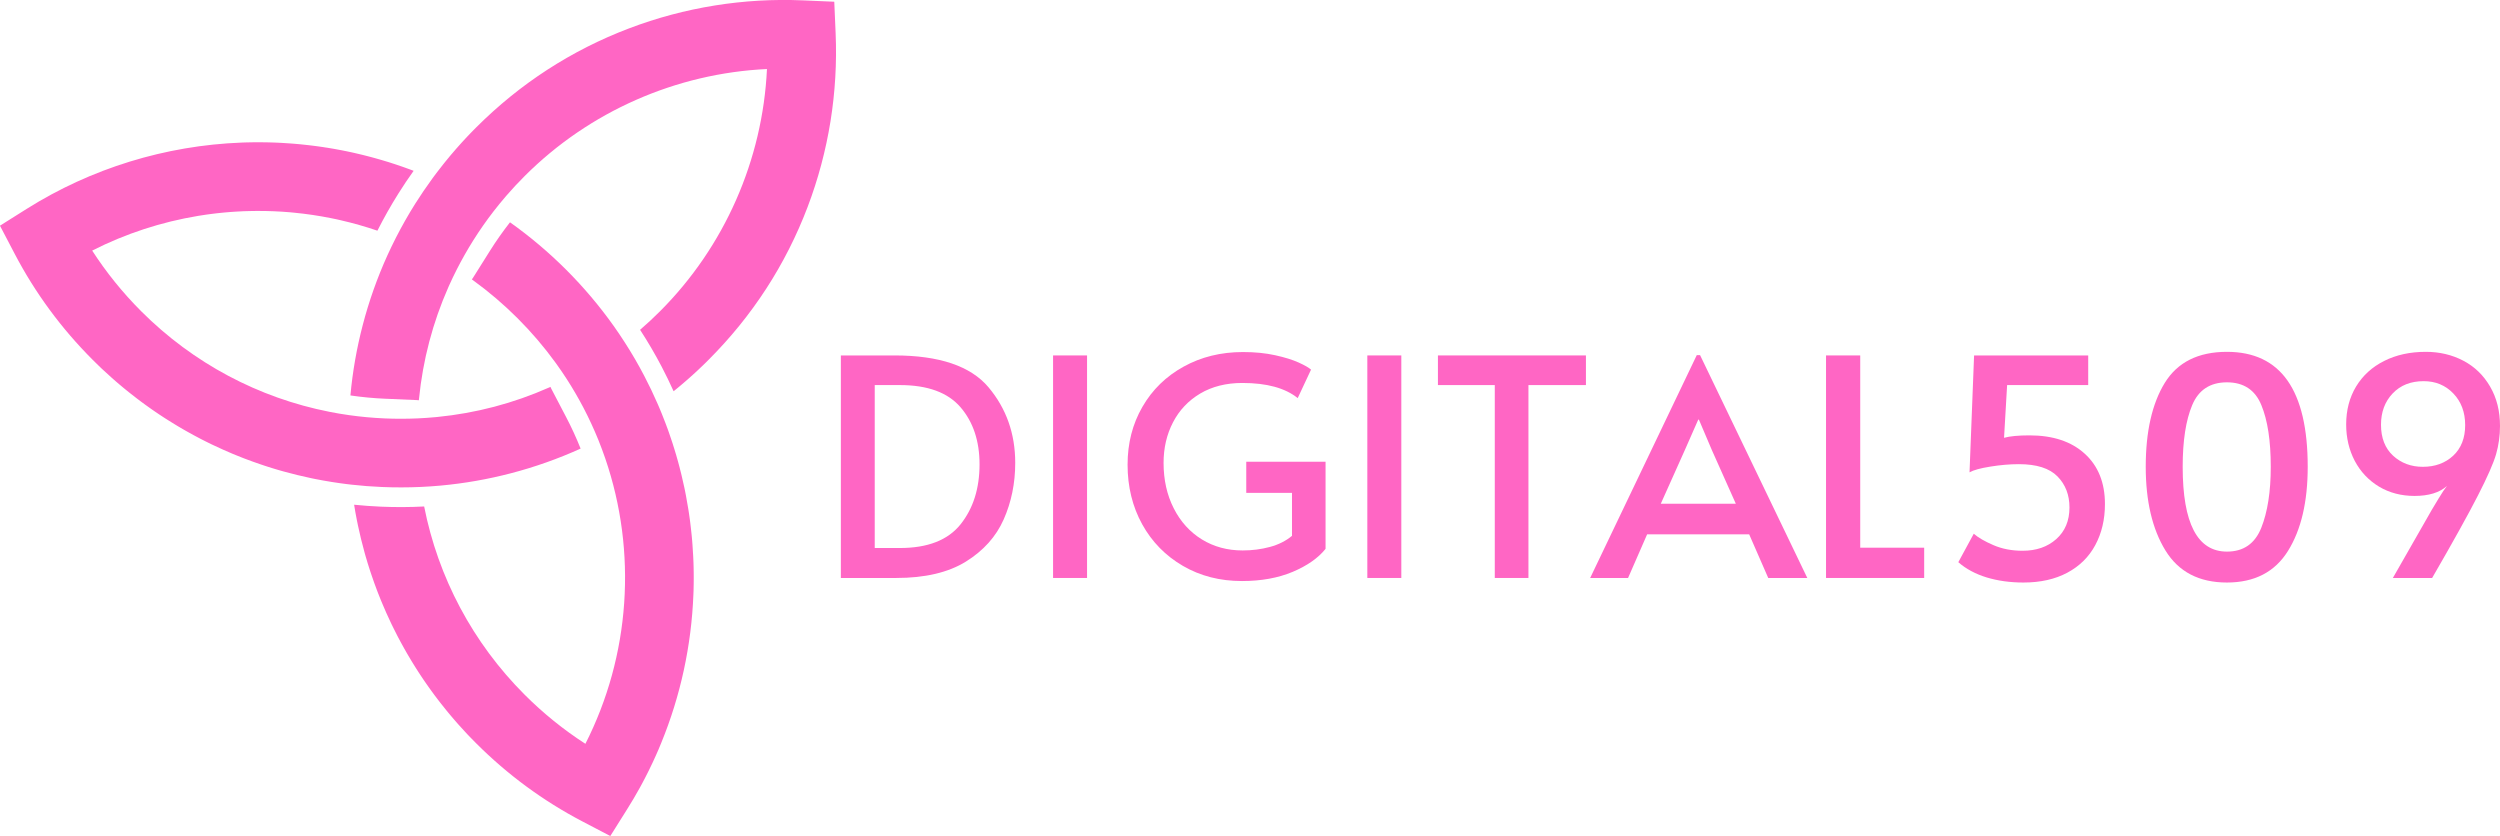
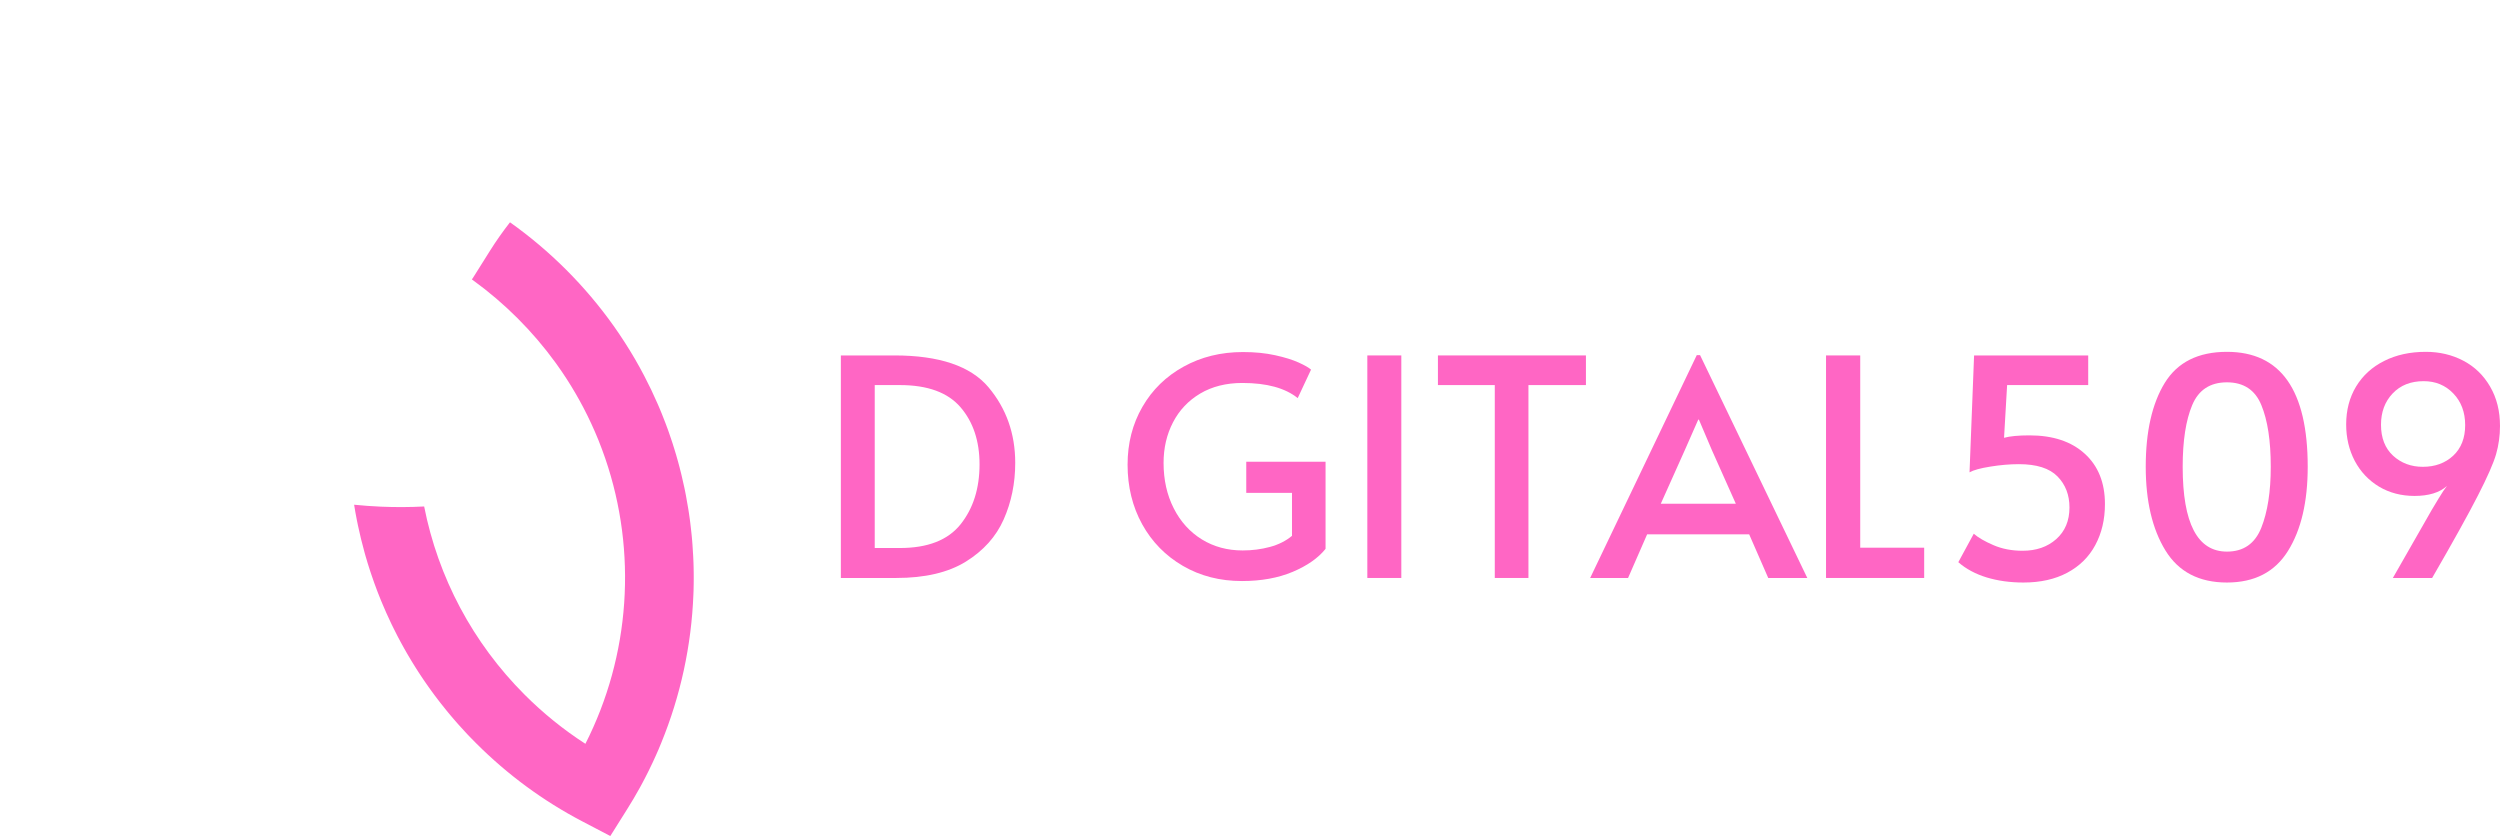
<svg xmlns="http://www.w3.org/2000/svg" zoomAndPan="magnify" preserveAspectRatio="xMidYMid meet" version="1.0" viewBox="3.11 146.66 368.97 123.39">
  <defs>
    <g />
    <clipPath id="8b8c62ec42">
      <path d="M 54 17 L 127 17 L 127 77 L 54 77 Z M 54 17 " clip-rule="nonzero" />
    </clipPath>
    <clipPath id="d1b383f50e">
-       <path d="M 81.156 -27.168 L 171.613 63.289 L 90.262 144.641 L -0.195 54.184 Z M 81.156 -27.168 " clip-rule="nonzero" />
+       <path d="M 81.156 -27.168 L 171.613 63.289 L 90.262 144.641 L -0.195 54.184 Z " clip-rule="nonzero" />
    </clipPath>
    <clipPath id="5cabbfcc71">
      <path d="M 81.156 -27.168 L 171.613 63.289 L 90.262 144.641 L -0.195 54.184 Z M 81.156 -27.168 " clip-rule="nonzero" />
    </clipPath>
    <clipPath id="055b47cfcb">
      <path d="M 55 50 L 106 50 L 106 142 L 55 142 Z M 55 50 " clip-rule="nonzero" />
    </clipPath>
    <clipPath id="460e38622b">
      <path d="M 81.156 -27.168 L 171.613 63.289 L 90.262 144.641 L -0.195 54.184 Z M 81.156 -27.168 " clip-rule="nonzero" />
    </clipPath>
    <clipPath id="2a9fea956a">
      <path d="M 81.156 -27.168 L 171.613 63.289 L 90.262 144.641 L -0.195 54.184 Z M 81.156 -27.168 " clip-rule="nonzero" />
    </clipPath>
    <clipPath id="32d97bf087">
      <path d="M 79.145 49.691 L 131.84 102.391 L 90.125 144.105 L 37.43 91.406 Z M 79.145 49.691 " clip-rule="nonzero" />
    </clipPath>
    <clipPath id="7761285dc7">
-       <path d="M 3 38 L 89 38 L 89 90 L 3 90 Z M 3 38 " clip-rule="nonzero" />
-     </clipPath>
+       </clipPath>
    <clipPath id="257a9080ab">
      <path d="M 81.156 -27.168 L 171.613 63.289 L 90.262 144.641 L -0.195 54.184 Z M 81.156 -27.168 " clip-rule="nonzero" />
    </clipPath>
    <clipPath id="d4af517453">
-       <path d="M 81.156 -27.168 L 171.613 63.289 L 90.262 144.641 L -0.195 54.184 Z M 81.156 -27.168 " clip-rule="nonzero" />
-     </clipPath>
+       </clipPath>
    <clipPath id="44f55bfc0e">
      <path d="M 37.836 16.238 L 97.273 75.672 L 59.48 113.461 L 0.047 54.027 Z M 37.836 16.238 " clip-rule="nonzero" />
    </clipPath>
    <clipPath id="3a596181a5">
      <rect x="0" width="252" y="0" height="63" />
    </clipPath>
    <clipPath id="37c508756a">
      <rect x="0" width="375" y="0" height="145" />
    </clipPath>
  </defs>
  <g transform="matrix(1, 0, 0, 1, 0, 129)">
    <g clip-path="url(#37c508756a)">
      <g clip-path="url(#8b8c62ec42)">
        <g clip-path="url(#d1b383f50e)">
          <g clip-path="url(#5cabbfcc71)">
-             <path fill="#ff66c4" d="M 60.328 76.523 L 64.664 76.711 C 64.754 76.715 64.844 76.723 64.93 76.734 C 64.938 76.652 64.945 76.57 64.953 76.492 C 65.52 70.797 66.977 65.254 69.285 60.039 C 69.32 59.961 69.355 59.883 69.391 59.801 C 69.754 58.992 70.137 58.188 70.543 57.395 C 71.281 55.949 72.086 54.527 72.957 53.141 C 73.887 51.66 74.891 50.227 75.965 48.836 C 76.562 48.066 77.18 47.312 77.816 46.574 C 78.688 45.566 79.598 44.586 80.543 43.645 C 90.09 34.098 102.91 28.48 116.305 27.848 C 115.672 41.246 110.055 54.066 100.512 63.609 C 99.566 64.555 98.59 65.465 97.578 66.336 C 98.727 68.102 99.793 69.922 100.77 71.789 C 101.391 72.977 101.977 74.184 102.523 75.402 C 102.527 75.398 102.535 75.395 102.543 75.387 C 102.551 75.383 102.559 75.379 102.562 75.371 C 102.578 75.359 102.59 75.348 102.605 75.34 C 102.684 75.273 102.766 75.207 102.844 75.145 C 102.926 75.078 103.004 75.012 103.086 74.945 C 103.211 74.844 103.336 74.738 103.461 74.633 C 103.52 74.586 103.578 74.535 103.633 74.488 C 103.766 74.375 103.898 74.262 104.031 74.148 C 104.145 74.055 104.254 73.957 104.363 73.863 C 104.441 73.793 104.523 73.723 104.602 73.656 C 104.645 73.617 104.691 73.578 104.734 73.539 C 104.766 73.512 104.793 73.484 104.824 73.461 C 104.898 73.395 104.969 73.328 105.043 73.262 C 105.156 73.164 105.266 73.062 105.379 72.961 C 105.504 72.848 105.629 72.734 105.754 72.621 C 105.852 72.531 105.949 72.438 106.047 72.348 C 106.105 72.293 106.168 72.234 106.23 72.176 C 106.34 72.07 106.453 71.965 106.562 71.859 C 106.641 71.789 106.715 71.715 106.789 71.645 C 106.902 71.535 107.012 71.43 107.125 71.32 C 107.184 71.262 107.246 71.199 107.309 71.141 C 107.43 71.02 107.555 70.895 107.676 70.773 C 114.152 64.297 119.078 56.703 122.305 48.203 C 123.855 44.125 124.992 39.867 125.684 35.547 C 126.371 31.266 126.625 26.895 126.438 22.559 L 126.238 17.914 L 121.594 17.715 C 117.258 17.527 112.887 17.781 108.605 18.469 C 104.289 19.16 100.027 20.297 95.953 21.848 C 87.449 25.078 79.855 30 73.379 36.477 C 73.258 36.598 73.137 36.723 73.012 36.844 C 72.953 36.906 72.895 36.969 72.832 37.031 C 72.723 37.141 72.617 37.254 72.508 37.363 C 72.438 37.438 72.363 37.516 72.293 37.59 C 72.223 37.664 72.152 37.738 72.078 37.812 C 72.047 37.852 72.012 37.887 71.98 37.922 C 71.922 37.98 71.863 38.047 71.805 38.105 C 71.715 38.203 71.621 38.305 71.531 38.402 C 71.418 38.527 71.305 38.648 71.191 38.773 C 71.09 38.887 70.988 38.996 70.891 39.109 C 70.824 39.184 70.758 39.258 70.695 39.328 C 70.668 39.359 70.641 39.387 70.617 39.418 C 70.574 39.465 70.535 39.508 70.496 39.551 C 70.43 39.629 70.359 39.711 70.289 39.789 C 70.195 39.898 70.098 40.008 70.004 40.121 C 70 40.125 69.996 40.129 69.996 40.133 C 69.906 40.23 69.82 40.332 69.734 40.434 C 69.715 40.461 69.691 40.488 69.668 40.516 C 69.617 40.578 69.566 40.637 69.512 40.699 C 69.41 40.82 69.309 40.945 69.207 41.07 C 69.141 41.148 69.074 41.227 69.012 41.309 C 68.945 41.387 68.879 41.469 68.816 41.547 C 68.793 41.574 68.77 41.602 68.75 41.629 C 68.707 41.684 68.664 41.734 68.621 41.789 C 68.578 41.844 68.531 41.898 68.488 41.957 C 68.211 42.305 67.938 42.656 67.668 43.008 C 67.594 43.105 67.52 43.203 67.445 43.301 C 67.352 43.422 67.262 43.547 67.168 43.672 C 67.086 43.781 67.008 43.891 66.926 44 C 66.031 45.223 65.184 46.473 64.379 47.746 C 63.359 49.367 62.418 51.031 61.551 52.727 C 61.109 53.594 60.688 54.469 60.285 55.352 C 58.785 58.66 57.566 62.102 56.645 65.637 C 55.754 69.051 55.145 72.523 54.828 76.023 C 56.539 76.273 58.273 76.438 60.02 76.512 C 60.125 76.516 60.227 76.52 60.328 76.523 " fill-opacity="1" fill-rule="nonzero" />
-           </g>
+             </g>
        </g>
      </g>
      <g clip-path="url(#055b47cfcb)">
        <g clip-path="url(#460e38622b)">
          <g clip-path="url(#2a9fea956a)">
            <g clip-path="url(#32d97bf087)">
              <path fill="#ff66c4" d="M 95.672 137.086 C 96.328 136.047 96.949 134.992 97.539 133.922 C 97.625 133.77 97.707 133.613 97.789 133.461 C 97.84 133.363 97.895 133.27 97.945 133.172 C 98.078 132.918 98.211 132.664 98.344 132.41 C 98.477 132.156 98.605 131.902 98.734 131.645 C 98.816 131.473 98.902 131.305 98.984 131.133 C 99.141 130.816 99.289 130.504 99.438 130.188 C 99.586 129.871 99.73 129.551 99.875 129.234 C 100.016 128.914 100.156 128.598 100.297 128.277 C 100.434 127.953 100.566 127.633 100.699 127.309 C 103.543 120.367 105.16 112.938 105.449 105.371 C 105.457 105.195 105.461 105.023 105.469 104.848 C 105.473 104.672 105.477 104.5 105.48 104.324 C 105.484 104.203 105.484 104.082 105.488 103.961 C 105.488 103.852 105.492 103.742 105.492 103.633 C 105.492 103.504 105.492 103.375 105.496 103.25 C 105.496 103.082 105.496 102.914 105.496 102.746 C 105.496 102.574 105.492 102.398 105.492 102.223 C 105.492 102.039 105.488 101.855 105.484 101.672 C 105.48 101.508 105.477 101.34 105.473 101.176 C 105.469 101.004 105.461 100.828 105.457 100.656 C 105.457 100.652 105.457 100.648 105.457 100.645 C 105.449 100.473 105.441 100.301 105.434 100.129 C 105.43 99.988 105.422 99.848 105.414 99.711 C 105.391 99.184 105.355 98.656 105.316 98.129 C 105.309 98.027 105.301 97.926 105.293 97.828 C 105.289 97.738 105.281 97.648 105.273 97.559 C 105.27 97.527 105.266 97.496 105.266 97.465 C 105.254 97.324 105.242 97.188 105.227 97.051 C 105.227 97.016 105.223 96.98 105.219 96.945 C 105.207 96.824 105.195 96.703 105.184 96.586 C 105.145 96.203 105.105 95.82 105.059 95.441 C 105.043 95.285 105.023 95.137 105.004 94.984 C 105 94.926 104.992 94.867 104.984 94.809 C 104.969 94.684 104.949 94.555 104.934 94.43 C 104.93 94.406 104.93 94.383 104.926 94.355 C 104.906 94.211 104.887 94.066 104.863 93.918 C 104.859 93.891 104.855 93.863 104.852 93.836 C 104.836 93.715 104.816 93.594 104.801 93.473 C 104.781 93.344 104.762 93.219 104.742 93.094 C 104.727 92.977 104.707 92.863 104.688 92.75 C 104.59 92.137 104.484 91.523 104.367 90.914 C 104.348 90.812 104.328 90.711 104.309 90.609 C 104.301 90.562 104.289 90.516 104.281 90.469 C 104.262 90.367 104.242 90.262 104.223 90.16 C 104.211 90.098 104.195 90.039 104.184 89.977 C 104.16 89.875 104.141 89.77 104.121 89.668 C 103.996 89.074 103.863 88.48 103.719 87.891 C 103.695 87.785 103.672 87.684 103.645 87.582 C 103.625 87.492 103.602 87.402 103.578 87.316 C 103.566 87.27 103.559 87.227 103.543 87.18 C 103.512 87.051 103.48 86.922 103.445 86.793 C 103.438 86.758 103.43 86.723 103.422 86.691 C 103.383 86.539 103.34 86.391 103.301 86.238 C 103.301 86.234 103.297 86.23 103.297 86.227 C 103.266 86.113 103.238 86 103.207 85.887 C 103.109 85.531 103.008 85.176 102.906 84.82 C 102.875 84.715 102.84 84.609 102.809 84.504 C 102.777 84.395 102.746 84.285 102.711 84.176 C 102.668 84.035 102.625 83.895 102.582 83.754 C 102.578 83.738 102.574 83.723 102.566 83.711 C 102.52 83.551 102.469 83.395 102.418 83.234 C 102.418 83.234 102.418 83.23 102.418 83.23 C 102.375 83.098 102.332 82.969 102.289 82.836 C 102.16 82.438 102.023 82.043 101.887 81.652 C 101.84 81.52 101.793 81.387 101.75 81.258 C 101.695 81.113 101.645 80.969 101.594 80.824 C 101.574 80.781 101.559 80.738 101.543 80.695 C 101.492 80.555 101.441 80.418 101.391 80.281 C 101.355 80.184 101.316 80.09 101.281 79.996 C 101.129 79.59 100.969 79.188 100.809 78.789 C 100.746 78.637 100.688 78.488 100.625 78.34 C 100.559 78.18 100.492 78.02 100.426 77.859 C 100.355 77.695 100.289 77.539 100.219 77.379 C 100.199 77.328 100.176 77.277 100.152 77.227 C 99.551 75.844 98.898 74.477 98.195 73.137 C 97.312 71.441 96.352 69.793 95.316 68.188 C 94.793 67.371 94.246 66.566 93.688 65.773 C 91.594 62.828 89.254 60.055 86.676 57.477 C 84.098 54.902 81.324 52.559 78.379 50.469 C 77.316 51.828 76.328 53.234 75.414 54.688 L 72.926 58.648 C 72.871 58.734 72.812 58.82 72.75 58.898 C 72.82 58.949 72.891 59 72.961 59.051 C 75.277 60.73 77.465 62.598 79.512 64.645 C 81.555 66.688 83.422 68.875 85.102 71.191 C 85.152 71.262 85.203 71.332 85.254 71.402 C 85.777 72.125 86.273 72.863 86.758 73.609 C 87.641 74.98 88.461 76.387 89.219 77.832 C 90.035 79.395 90.77 80.988 91.426 82.602 C 91.789 83.508 92.129 84.422 92.445 85.34 C 97.164 99.125 96.137 114.391 89.508 127.438 C 86.289 125.359 83.285 122.934 80.543 120.191 C 72.887 112.535 67.77 102.879 65.711 92.41 C 63.59 92.52 61.465 92.531 59.336 92.438 C 58.008 92.379 56.688 92.285 55.371 92.152 C 55.375 92.172 55.379 92.191 55.383 92.211 C 55.438 92.547 55.492 92.879 55.551 93.211 C 55.57 93.305 55.586 93.398 55.602 93.492 C 55.648 93.738 55.691 93.984 55.742 94.23 C 55.762 94.336 55.781 94.438 55.801 94.539 C 55.824 94.652 55.848 94.762 55.871 94.871 C 55.891 94.984 55.914 95.094 55.938 95.203 C 56.215 96.523 56.535 97.832 56.895 99.129 C 56.926 99.238 56.953 99.348 56.984 99.453 C 57.016 99.566 57.047 99.672 57.078 99.785 C 57.141 99.996 57.203 100.211 57.27 100.422 C 57.301 100.531 57.332 100.637 57.363 100.746 C 57.438 100.984 57.512 101.223 57.59 101.461 C 57.613 101.543 57.641 101.625 57.668 101.707 C 57.699 101.805 57.734 101.906 57.766 102.008 C 57.793 102.094 57.82 102.176 57.852 102.262 C 57.875 102.344 57.906 102.426 57.934 102.508 C 58.203 103.309 58.488 104.102 58.789 104.891 C 58.828 104.988 58.867 105.086 58.902 105.184 C 59.039 105.539 59.18 105.891 59.324 106.242 C 59.387 106.398 59.453 106.555 59.52 106.711 C 59.906 107.641 60.316 108.559 60.75 109.469 C 60.801 109.578 60.852 109.688 60.906 109.801 C 60.906 109.801 60.906 109.801 60.906 109.805 C 61.008 110.004 61.102 110.203 61.203 110.402 C 61.383 110.773 61.57 111.137 61.758 111.504 C 61.809 111.598 61.859 111.691 61.906 111.789 C 61.965 111.895 62.023 112.004 62.082 112.113 C 62.148 112.238 62.215 112.363 62.281 112.488 C 62.438 112.777 62.598 113.062 62.758 113.352 C 62.84 113.496 62.922 113.641 63.004 113.785 C 63.055 113.879 63.109 113.969 63.16 114.059 C 63.223 114.164 63.285 114.273 63.348 114.379 C 63.473 114.594 63.598 114.805 63.727 115.016 C 63.789 115.125 63.852 115.227 63.918 115.336 C 64.105 115.645 64.297 115.953 64.492 116.258 C 64.629 116.473 64.766 116.691 64.906 116.906 C 64.973 117.008 65.043 117.113 65.109 117.215 C 65.164 117.301 65.219 117.383 65.277 117.469 C 65.363 117.598 65.449 117.723 65.535 117.855 C 65.598 117.945 65.656 118.031 65.719 118.125 C 65.742 118.156 65.766 118.191 65.789 118.227 C 65.891 118.371 65.988 118.516 66.09 118.66 C 66.117 118.703 66.145 118.742 66.176 118.781 C 66.238 118.875 66.305 118.969 66.371 119.059 C 66.516 119.262 66.66 119.465 66.805 119.664 C 66.898 119.793 66.992 119.918 67.086 120.047 C 67.137 120.121 67.191 120.191 67.246 120.266 C 67.32 120.363 67.395 120.465 67.473 120.562 C 67.539 120.656 67.613 120.75 67.684 120.844 C 67.781 120.973 67.879 121.102 67.98 121.23 C 68.051 121.32 68.117 121.41 68.188 121.496 C 68.465 121.852 68.75 122.203 69.035 122.555 C 69.105 122.645 69.18 122.73 69.25 122.816 C 69.297 122.871 69.34 122.926 69.387 122.98 C 69.445 123.051 69.504 123.125 69.566 123.195 C 69.637 123.277 69.703 123.359 69.773 123.441 C 69.875 123.562 69.977 123.684 70.082 123.801 C 70.129 123.855 70.176 123.914 70.227 123.969 C 70.332 124.09 70.438 124.215 70.543 124.332 C 70.625 124.43 70.711 124.523 70.793 124.617 C 71.105 124.969 71.422 125.316 71.746 125.66 C 71.789 125.711 71.84 125.762 71.887 125.812 C 71.945 125.875 72.004 125.938 72.062 126.004 C 72.148 126.094 72.234 126.184 72.324 126.277 C 72.41 126.367 72.496 126.457 72.586 126.547 C 72.848 126.82 73.109 127.09 73.379 127.355 C 78.012 131.992 83.281 135.867 89.039 138.879 L 93.184 141.047 L 95.672 137.086 " fill-opacity="1" fill-rule="nonzero" />
            </g>
          </g>
        </g>
      </g>
      <g clip-path="url(#7761285dc7)">
        <g clip-path="url(#257a9080ab)">
          <g clip-path="url(#d4af517453)">
            <g clip-path="url(#44f55bfc0e)">
-               <path fill="#ff66c4" d="M 86.645 79.18 L 84.477 75.035 C 84.43 74.945 84.387 74.855 84.352 74.762 C 84.27 74.797 84.191 74.836 84.113 74.867 C 78.898 77.176 73.359 78.637 67.664 79.199 C 67.582 79.207 67.5 79.215 67.418 79.223 C 66.531 79.309 65.641 79.367 64.746 79.41 C 63.137 79.48 61.52 79.484 59.895 79.414 C 58.125 79.336 56.367 79.176 54.629 78.93 C 53.66 78.793 52.695 78.633 51.742 78.441 C 41.273 76.383 31.617 71.266 23.961 63.609 C 21.219 60.867 18.793 57.863 16.715 54.645 C 21.672 52.125 26.945 50.418 32.34 49.523 C 32.734 49.457 33.129 49.398 33.523 49.34 C 33.789 49.301 34.051 49.266 34.316 49.234 C 34.582 49.199 34.844 49.168 35.109 49.137 C 35.375 49.105 35.641 49.078 35.906 49.055 C 36.039 49.039 36.172 49.027 36.305 49.016 C 36.566 48.992 36.832 48.969 37.098 48.949 C 37.363 48.93 37.629 48.91 37.895 48.895 C 38.691 48.844 39.492 48.812 40.289 48.801 C 40.559 48.793 40.824 48.793 41.09 48.793 C 42.688 48.789 44.289 48.852 45.883 48.988 C 46.086 49.008 46.293 49.027 46.5 49.047 C 48.336 49.223 50.172 49.496 51.988 49.863 C 52.148 49.895 52.305 49.926 52.465 49.961 C 52.566 49.98 52.672 50.004 52.773 50.023 C 52.984 50.07 53.195 50.117 53.402 50.168 C 55.227 50.586 57.031 51.098 58.812 51.707 C 59.758 49.828 60.797 47.992 61.922 46.203 C 62.629 45.07 63.379 43.961 64.156 42.871 C 64.062 42.836 63.969 42.797 63.875 42.762 C 63.734 42.711 63.598 42.66 63.457 42.609 C 63.414 42.594 63.371 42.578 63.328 42.562 C 63.184 42.508 63.039 42.457 62.895 42.406 C 62.766 42.359 62.633 42.312 62.504 42.266 C 62.109 42.129 61.715 41.992 61.316 41.863 C 61.188 41.82 61.055 41.781 60.922 41.738 C 60.922 41.734 60.918 41.734 60.918 41.734 C 60.754 41.684 60.59 41.629 60.426 41.578 C 60.273 41.531 60.121 41.484 59.973 41.441 C 59.863 41.406 59.758 41.375 59.648 41.344 C 59.543 41.312 59.438 41.281 59.332 41.25 C 59.031 41.16 58.73 41.074 58.426 40.992 C 58.258 40.945 58.09 40.898 57.922 40.855 C 57.77 40.812 57.617 40.773 57.461 40.734 C 57.43 40.723 57.395 40.715 57.359 40.707 C 57.23 40.672 57.102 40.641 56.973 40.609 C 56.93 40.594 56.883 40.586 56.836 40.574 C 56.738 40.547 56.637 40.523 56.539 40.5 C 56.328 40.449 56.113 40.398 55.898 40.348 C 55.73 40.309 55.562 40.27 55.395 40.23 C 55.391 40.23 55.387 40.23 55.383 40.227 C 55.219 40.191 55.051 40.152 54.887 40.117 C 54.73 40.086 54.574 40.051 54.422 40.02 C 54.379 40.012 54.336 40 54.297 39.992 C 54.168 39.969 54.043 39.941 53.914 39.918 C 53.875 39.91 53.832 39.898 53.793 39.891 C 53.664 39.867 53.539 39.84 53.41 39.816 C 53.379 39.812 53.348 39.805 53.316 39.801 C 53.16 39.77 53 39.738 52.84 39.711 C 52.668 39.68 52.5 39.648 52.328 39.617 C 52.156 39.586 51.984 39.559 51.812 39.531 C 51.668 39.508 51.52 39.48 51.371 39.457 C 51.305 39.449 51.238 39.438 51.168 39.43 C 51.043 39.406 50.91 39.387 50.781 39.367 C 50.637 39.348 50.492 39.324 50.344 39.305 C 50.293 39.297 50.238 39.289 50.184 39.281 C 50.039 39.262 49.895 39.242 49.75 39.223 C 49.578 39.199 49.406 39.176 49.23 39.156 C 49.059 39.133 48.887 39.113 48.715 39.094 C 48.332 39.047 47.949 39.008 47.566 38.969 C 47.457 38.957 47.348 38.949 47.238 38.938 C 47.016 38.918 46.793 38.895 46.57 38.879 C 46.488 38.871 46.406 38.863 46.324 38.859 C 46.227 38.852 46.125 38.844 46.023 38.836 C 45.559 38.801 45.094 38.77 44.629 38.746 C 44.543 38.742 44.457 38.738 44.371 38.734 C 44.273 38.727 44.172 38.723 44.074 38.719 C 44.043 38.719 44.012 38.715 43.984 38.715 C 43.844 38.711 43.707 38.703 43.566 38.699 C 43.367 38.691 43.164 38.684 42.961 38.68 C 42.801 38.676 42.641 38.672 42.48 38.668 C 42.145 38.66 41.805 38.656 41.469 38.656 C 41.359 38.656 41.254 38.656 41.145 38.656 C 41.02 38.656 40.898 38.656 40.773 38.66 C 40.664 38.66 40.555 38.66 40.445 38.66 C 40.387 38.66 40.324 38.664 40.266 38.664 C 40.121 38.664 39.98 38.668 39.84 38.672 C 39.836 38.672 39.832 38.672 39.828 38.672 C 39.652 38.676 39.48 38.68 39.305 38.684 C 39.129 38.691 38.957 38.695 38.781 38.703 C 27.523 39.129 16.555 42.512 7.066 48.477 L 3.105 50.969 L 5.273 55.113 C 8.285 60.871 12.16 66.141 16.797 70.773 C 17.062 71.043 17.332 71.305 17.605 71.566 C 17.695 71.656 17.785 71.742 17.875 71.828 C 17.969 71.918 18.059 72.004 18.148 72.09 C 18.215 72.148 18.277 72.207 18.34 72.266 C 18.391 72.316 18.441 72.363 18.492 72.406 C 18.84 72.73 19.188 73.051 19.543 73.363 C 19.633 73.445 19.727 73.527 19.82 73.609 C 19.938 73.715 20.055 73.816 20.176 73.922 C 20.234 73.973 20.293 74.023 20.352 74.074 C 20.473 74.176 20.594 74.281 20.715 74.383 C 20.797 74.453 20.875 74.52 20.957 74.586 C 21.031 74.648 21.105 74.711 21.18 74.773 C 21.23 74.816 21.281 74.859 21.336 74.902 C 21.422 74.977 21.508 75.047 21.598 75.117 C 21.672 75.18 21.75 75.242 21.824 75.301 C 21.918 75.379 22.016 75.457 22.113 75.535 C 22.508 75.852 22.906 76.164 23.309 76.469 C 23.402 76.539 23.496 76.613 23.59 76.68 C 23.688 76.758 23.789 76.832 23.887 76.906 C 23.969 76.965 24.047 77.023 24.125 77.082 C 24.246 77.172 24.367 77.258 24.488 77.348 C 24.691 77.496 24.891 77.641 25.094 77.781 C 25.219 77.871 25.348 77.961 25.473 78.051 C 25.625 78.156 25.773 78.258 25.926 78.363 C 25.953 78.383 25.98 78.402 26.008 78.422 C 26.113 78.492 26.215 78.562 26.316 78.629 C 26.434 78.707 26.551 78.789 26.668 78.867 C 26.758 78.926 26.848 78.984 26.938 79.043 C 27.039 79.109 27.145 79.18 27.246 79.246 C 27.348 79.312 27.449 79.379 27.551 79.441 C 27.664 79.516 27.781 79.59 27.895 79.66 C 28.199 79.855 28.508 80.047 28.82 80.234 C 28.926 80.301 29.031 80.363 29.137 80.426 C 29.238 80.488 29.34 80.547 29.438 80.609 C 29.449 80.617 29.461 80.621 29.477 80.629 C 29.574 80.688 29.676 80.746 29.773 80.805 C 29.879 80.867 29.988 80.93 30.094 80.992 C 30.199 81.055 30.309 81.117 30.414 81.176 C 30.539 81.246 30.66 81.316 30.781 81.383 C 31.074 81.551 31.367 81.711 31.664 81.871 C 31.691 81.887 31.719 81.898 31.746 81.914 C 31.844 81.969 31.941 82.02 32.039 82.07 C 32.254 82.188 32.473 82.301 32.688 82.414 C 32.691 82.418 32.695 82.418 32.699 82.422 C 32.809 82.477 32.914 82.531 33.023 82.586 C 33.137 82.645 33.25 82.699 33.363 82.758 C 33.469 82.812 33.578 82.867 33.684 82.918 C 33.906 83.027 34.129 83.137 34.348 83.246 C 34.352 83.246 34.352 83.246 34.352 83.246 C 34.465 83.301 34.574 83.352 34.684 83.402 C 35.594 83.836 36.516 84.246 37.445 84.637 C 37.598 84.699 37.758 84.766 37.914 84.828 C 38.262 84.973 38.613 85.113 38.969 85.25 C 39.066 85.289 39.164 85.324 39.262 85.363 C 40.051 85.664 40.844 85.949 41.645 86.219 C 41.727 86.246 41.809 86.277 41.891 86.301 C 41.977 86.332 42.059 86.359 42.145 86.387 C 42.246 86.422 42.348 86.453 42.445 86.484 C 42.527 86.512 42.609 86.539 42.695 86.566 C 42.93 86.641 43.168 86.715 43.41 86.789 C 43.516 86.82 43.621 86.852 43.73 86.887 C 43.941 86.949 44.156 87.012 44.367 87.074 C 44.48 87.105 44.59 87.137 44.699 87.168 C 44.805 87.199 44.914 87.227 45.023 87.258 C 46.32 87.617 47.629 87.938 48.949 88.215 C 49.059 88.238 49.172 88.262 49.281 88.285 C 49.391 88.309 49.5 88.328 49.613 88.352 C 49.715 88.371 49.816 88.391 49.922 88.41 C 50.168 88.461 50.414 88.508 50.664 88.551 C 50.754 88.566 50.848 88.586 50.941 88.602 C 51.273 88.66 51.609 88.719 51.941 88.77 C 51.961 88.773 51.98 88.777 52 88.781 C 52.094 88.797 52.184 88.809 52.277 88.824 C 52.504 88.859 52.73 88.895 52.957 88.926 C 53.062 88.941 53.172 88.957 53.281 88.973 C 53.594 89.016 53.902 89.059 54.215 89.098 C 54.457 89.129 54.703 89.156 54.945 89.184 C 54.953 89.184 54.961 89.188 54.965 89.188 C 56.453 89.355 57.953 89.473 59.461 89.535 C 61.387 89.617 63.309 89.613 65.223 89.527 C 66.195 89.484 67.164 89.414 68.129 89.328 C 71.633 89.008 75.105 88.398 78.516 87.508 C 82.051 86.586 85.492 85.367 88.801 83.867 C 88.168 82.277 87.449 80.711 86.645 79.18 " fill-opacity="1" fill-rule="nonzero" />
-             </g>
+               </g>
          </g>
        </g>
      </g>
      <g transform="matrix(1, 0, 0, 1, 123, 53)">
        <g clip-path="url(#3a596181a5)">
          <g fill="#ff66c4" fill-opacity="1">
            <g transform="translate(0.726, 49.962)">
              <g>
                <path d="M 3.484 -32.844 L 11.391 -32.844 C 18.004 -32.844 22.629 -31.281 25.266 -28.156 C 27.898 -25.031 29.219 -21.305 29.219 -16.984 C 29.219 -13.973 28.648 -11.191 27.516 -8.641 C 26.391 -6.098 24.523 -4.02 21.922 -2.406 C 19.316 -0.801 15.895 0 11.656 0 L 3.484 0 Z M 12.203 -4.422 C 16.305 -4.422 19.289 -5.586 21.156 -7.922 C 23.02 -10.266 23.953 -13.211 23.953 -16.766 C 23.953 -20.211 23.016 -23.023 21.141 -25.203 C 19.266 -27.379 16.285 -28.469 12.203 -28.469 L 8.484 -28.469 L 8.484 -4.422 Z M 12.203 -4.422 " />
              </g>
            </g>
          </g>
          <g fill="#ff66c4" fill-opacity="1">
            <g transform="translate(31.468, 49.962)">
              <g>
-                 <path d="M 4.062 -32.844 L 9.078 -32.844 L 9.078 0 L 4.062 0 Z M 4.062 -32.844 " />
-               </g>
+                 </g>
            </g>
          </g>
          <g fill="#ff66c4" fill-opacity="1">
            <g transform="translate(44.605, 49.962)">
              <g>
                <path d="M 18.812 0.453 C 15.562 0.453 12.656 -0.289 10.094 -1.781 C 7.531 -3.27 5.523 -5.316 4.078 -7.922 C 2.641 -10.535 1.922 -13.469 1.922 -16.719 C 1.922 -19.875 2.648 -22.719 4.109 -25.25 C 5.566 -27.781 7.594 -29.758 10.188 -31.188 C 12.781 -32.625 15.703 -33.344 18.953 -33.344 C 20.703 -33.344 22.285 -33.188 23.703 -32.875 C 25.117 -32.562 26.273 -32.203 27.172 -31.797 C 28.066 -31.391 28.676 -31.039 29 -30.75 L 27.031 -26.547 C 25.188 -28.035 22.461 -28.781 18.859 -28.781 C 16.473 -28.781 14.398 -28.258 12.641 -27.219 C 10.891 -26.176 9.551 -24.758 8.625 -22.969 C 7.695 -21.176 7.234 -19.18 7.234 -16.984 C 7.234 -14.484 7.734 -12.25 8.734 -10.281 C 9.734 -8.312 11.117 -6.781 12.891 -5.688 C 14.66 -4.602 16.664 -4.062 18.906 -4.062 C 20.301 -4.062 21.641 -4.234 22.922 -4.578 C 24.203 -4.922 25.289 -5.469 26.188 -6.219 L 26.188 -12.562 L 19.438 -12.562 L 19.438 -17.156 L 31.141 -17.156 L 31.141 -4.297 C 30.066 -2.953 28.453 -1.82 26.297 -0.906 C 24.141 0 21.645 0.453 18.812 0.453 Z M 18.812 0.453 " />
              </g>
            </g>
          </g>
          <g fill="#ff66c4" fill-opacity="1">
            <g transform="translate(77.85, 49.962)">
              <g>
                <path d="M 4.062 -32.844 L 9.078 -32.844 L 9.078 0 L 4.062 0 Z M 4.062 -32.844 " />
              </g>
            </g>
          </g>
          <g fill="#ff66c4" fill-opacity="1">
            <g transform="translate(90.987, 49.962)">
              <g>
                <path d="M 9.734 -28.469 L 1.344 -28.469 L 1.344 -32.844 L 23.188 -32.844 L 23.188 -28.469 L 14.703 -28.469 L 14.703 0 L 9.734 0 Z M 9.734 -28.469 " />
              </g>
            </g>
          </g>
          <g fill="#ff66c4" fill-opacity="1">
            <g transform="translate(115.518, 49.962)">
              <g>
                <path d="M 15.5 -32.891 L 31.328 0 L 25.562 0 L 22.75 -6.438 L 7.688 -6.438 L 4.875 0 L -0.719 0 L 15.016 -32.891 Z M 13.266 -18.906 L 9.703 -10.953 L 20.781 -10.953 L 17.25 -18.859 L 15.328 -23.375 L 15.234 -23.375 Z M 13.266 -18.906 " />
              </g>
            </g>
          </g>
          <g fill="#ff66c4" fill-opacity="1">
            <g transform="translate(146.126, 49.962)">
              <g>
                <path d="M 3.484 -32.844 L 8.531 -32.844 L 8.531 -4.469 L 17.969 -4.469 L 17.969 0 L 3.484 0 Z M 3.484 -32.844 " />
              </g>
            </g>
          </g>
          <g fill="#ff66c4" fill-opacity="1">
            <g transform="translate(165.43, 49.962)">
              <g>
                <path d="M 13.312 0.672 C 11.352 0.672 9.547 0.422 7.891 -0.078 C 6.234 -0.586 4.836 -1.336 3.703 -2.328 L 5.984 -6.531 C 6.641 -5.957 7.609 -5.395 8.891 -4.844 C 10.172 -4.289 11.602 -4.016 13.188 -4.016 C 15.207 -4.016 16.863 -4.586 18.156 -5.734 C 19.457 -6.891 20.109 -8.445 20.109 -10.406 C 20.109 -12.258 19.52 -13.785 18.344 -14.984 C 17.164 -16.191 15.266 -16.797 12.641 -16.797 C 11.305 -16.797 9.906 -16.676 8.438 -16.438 C 6.977 -16.207 5.953 -15.926 5.359 -15.594 L 6.031 -32.844 L 22.875 -32.844 L 22.875 -28.469 L 10.906 -28.469 L 10.453 -20.688 C 11.316 -20.926 12.566 -21.047 14.203 -21.047 C 17.66 -21.047 20.379 -20.145 22.359 -18.344 C 24.348 -16.539 25.344 -14.062 25.344 -10.906 C 25.344 -8.633 24.867 -6.617 23.922 -4.859 C 22.984 -3.109 21.609 -1.75 19.797 -0.781 C 17.984 0.188 15.82 0.672 13.312 0.672 Z M 13.312 0.672 " />
              </g>
            </g>
          </g>
          <g fill="#ff66c4" fill-opacity="1">
            <g transform="translate(194.295, 49.962)">
              <g>
                <path d="M 14.484 0.672 C 10.367 0.672 7.344 -0.906 5.406 -4.062 C 3.469 -7.219 2.5 -11.332 2.5 -16.406 C 2.5 -21.613 3.438 -25.742 5.312 -28.797 C 7.195 -31.848 10.254 -33.375 14.484 -33.375 C 22.43 -33.375 26.406 -27.719 26.406 -16.406 C 26.406 -11.25 25.438 -7.113 23.5 -4 C 21.562 -0.883 18.555 0.672 14.484 0.672 Z M 14.484 -3.891 C 16.922 -3.891 18.609 -5.055 19.547 -7.391 C 20.484 -9.734 20.953 -12.738 20.953 -16.406 C 20.953 -20.25 20.488 -23.285 19.562 -25.516 C 18.645 -27.754 16.953 -28.875 14.484 -28.875 C 12.004 -28.875 10.297 -27.754 9.359 -25.516 C 8.422 -23.285 7.953 -20.25 7.953 -16.406 C 7.953 -8.062 10.129 -3.891 14.484 -3.891 Z M 14.484 -3.891 " />
              </g>
            </g>
          </g>
          <g fill="#ff66c4" fill-opacity="1">
            <g transform="translate(223.205, 49.962)">
              <g>
                <path d="M 15.812 -10.062 C 15.938 -10.27 16.266 -10.816 16.797 -11.703 C 17.336 -12.598 17.754 -13.223 18.047 -13.578 C 16.953 -12.598 15.359 -12.109 13.266 -12.109 C 11.305 -12.109 9.555 -12.566 8.016 -13.484 C 6.484 -14.41 5.289 -15.676 4.438 -17.281 C 3.594 -18.895 3.172 -20.688 3.172 -22.656 C 3.172 -24.77 3.66 -26.641 4.641 -28.266 C 5.629 -29.891 7.008 -31.145 8.781 -32.031 C 10.551 -32.926 12.598 -33.375 14.922 -33.375 C 16.953 -33.375 18.801 -32.938 20.469 -32.062 C 22.133 -31.188 23.453 -29.91 24.422 -28.234 C 25.391 -26.566 25.875 -24.633 25.875 -22.438 C 25.875 -21 25.68 -19.609 25.297 -18.266 C 24.91 -16.93 24.016 -14.895 22.609 -12.156 C 21.211 -9.414 18.961 -5.363 15.859 0 L 10.062 0 Z M 14.484 -16.406 C 16.297 -16.406 17.789 -16.953 18.969 -18.047 C 20.145 -19.148 20.734 -20.656 20.734 -22.562 C 20.734 -24.469 20.148 -26.023 18.984 -27.234 C 17.828 -28.441 16.367 -29.047 14.609 -29.047 C 12.703 -29.047 11.176 -28.441 10.031 -27.234 C 8.883 -26.023 8.312 -24.484 8.312 -22.609 C 8.312 -20.672 8.906 -19.148 10.094 -18.047 C 11.289 -16.953 12.754 -16.406 14.484 -16.406 Z M 14.484 -16.406 " />
              </g>
            </g>
          </g>
        </g>
      </g>
    </g>
  </g>
</svg>